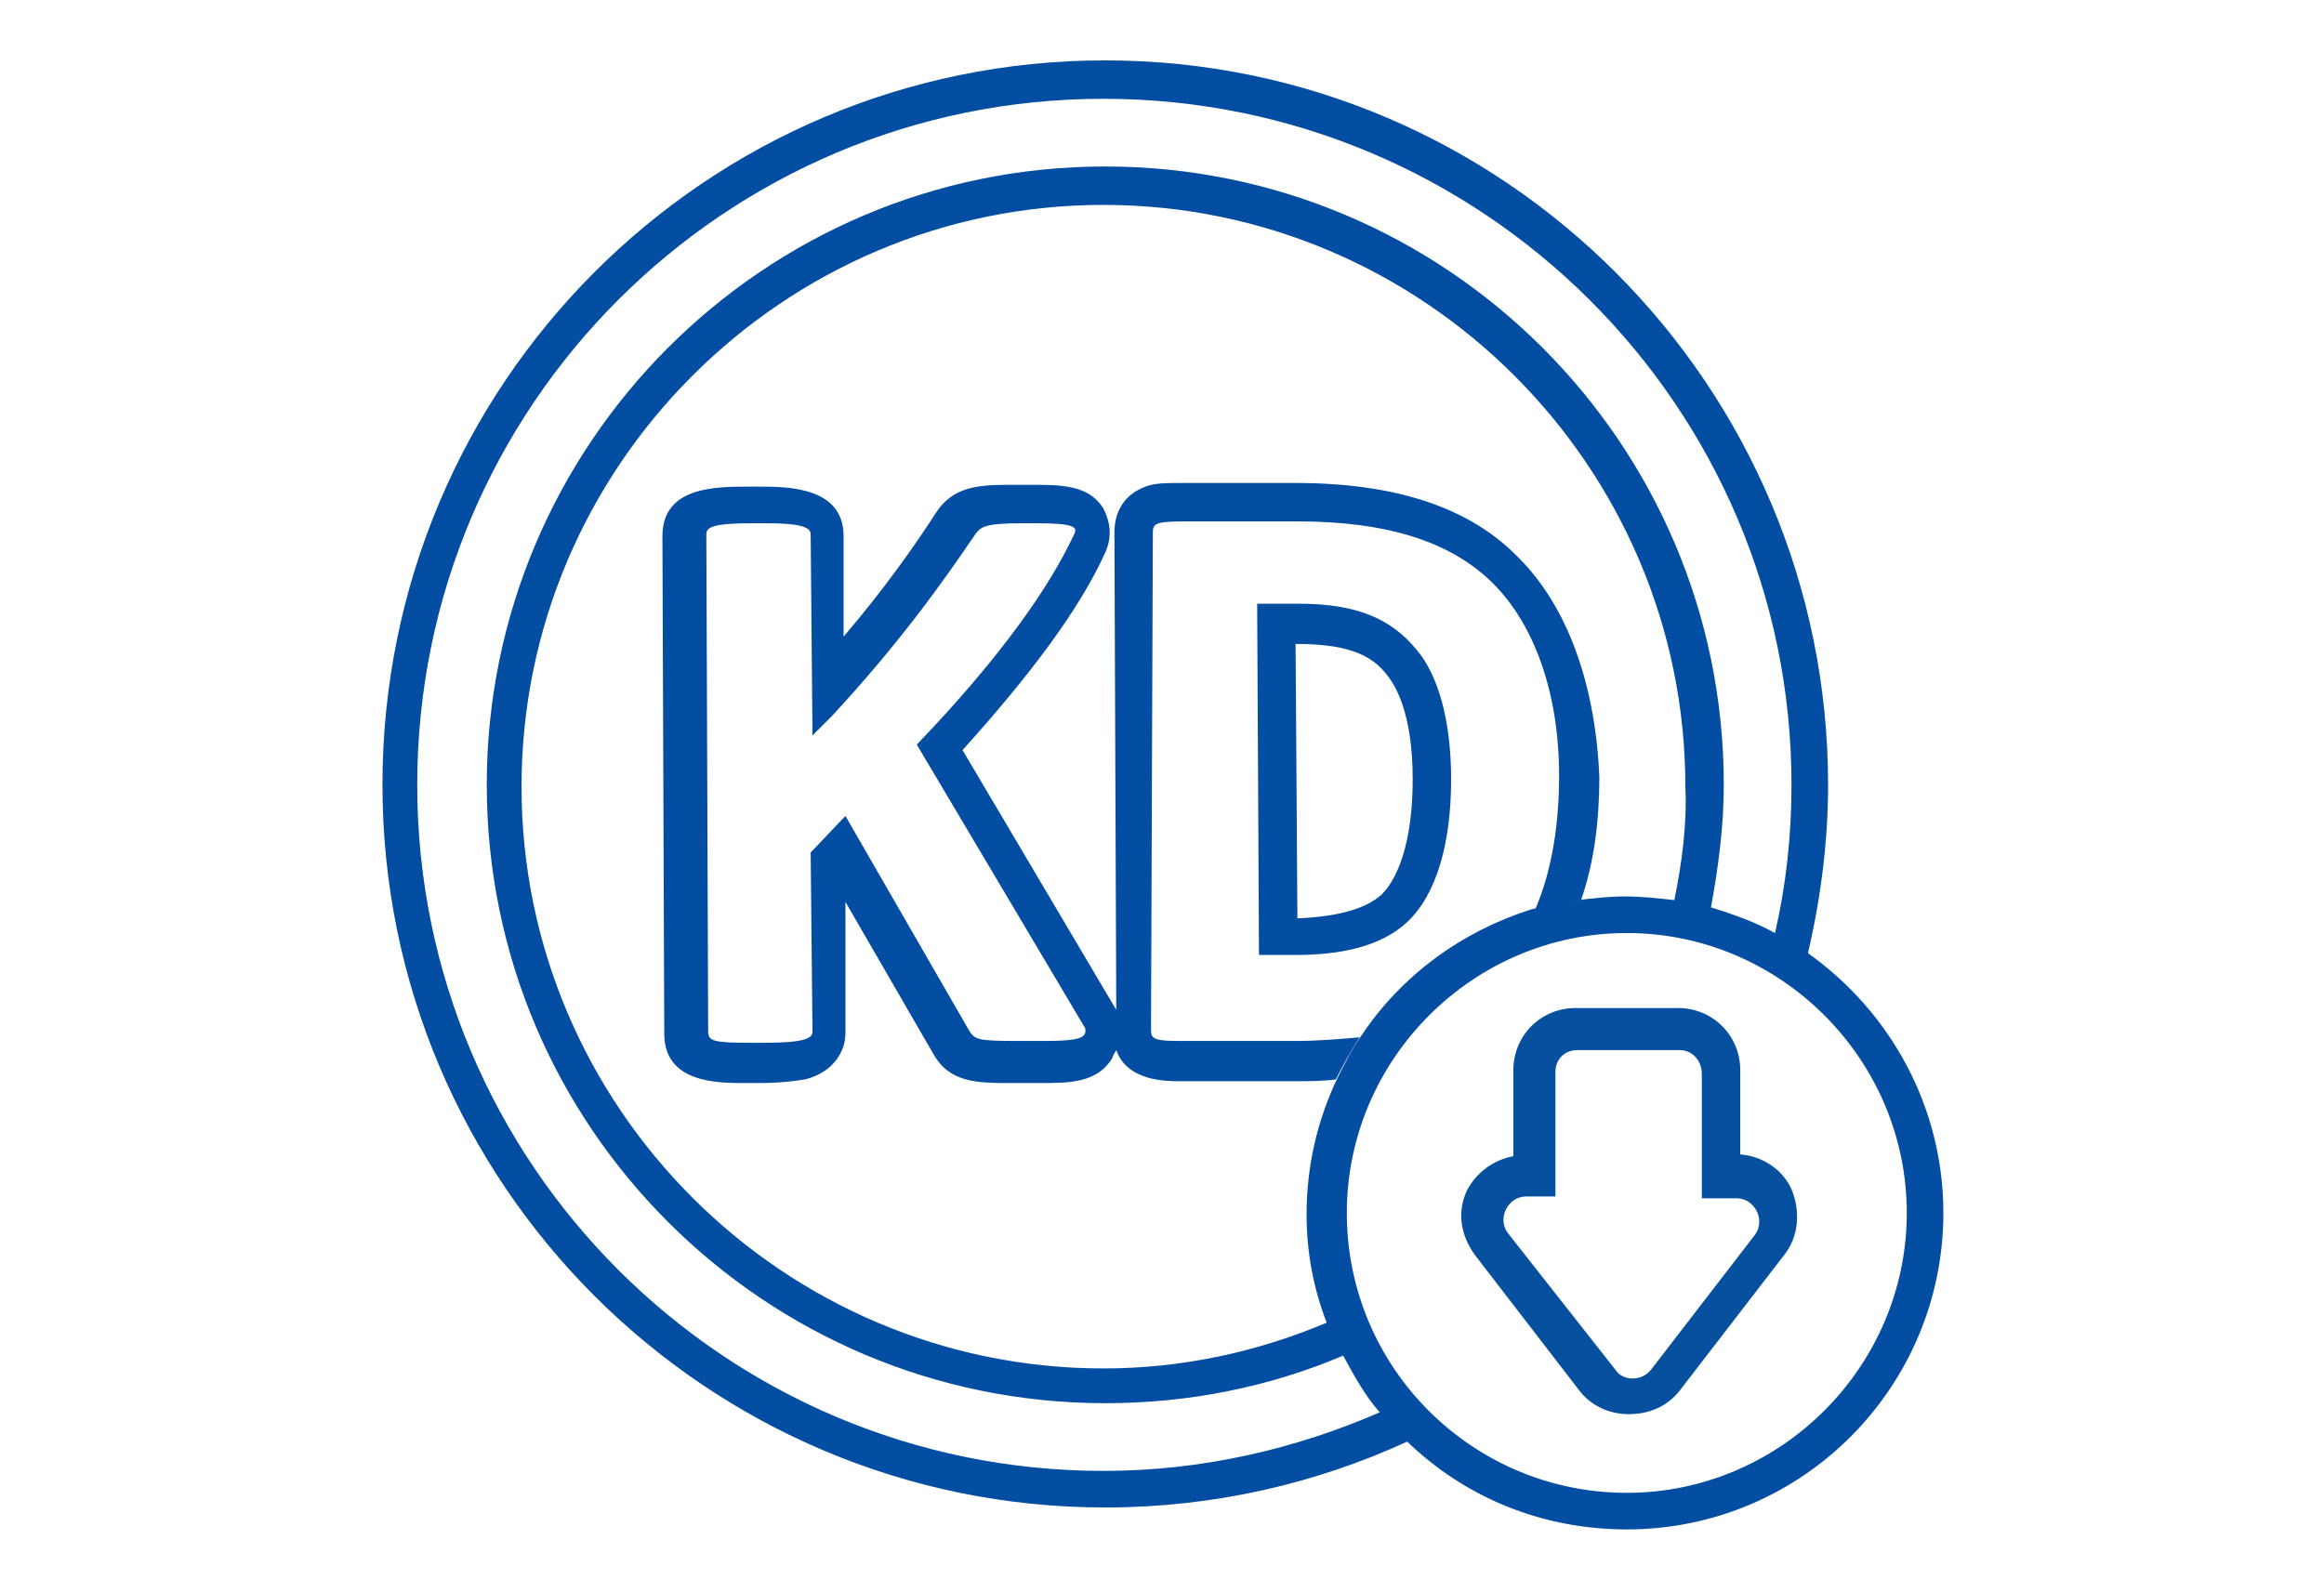
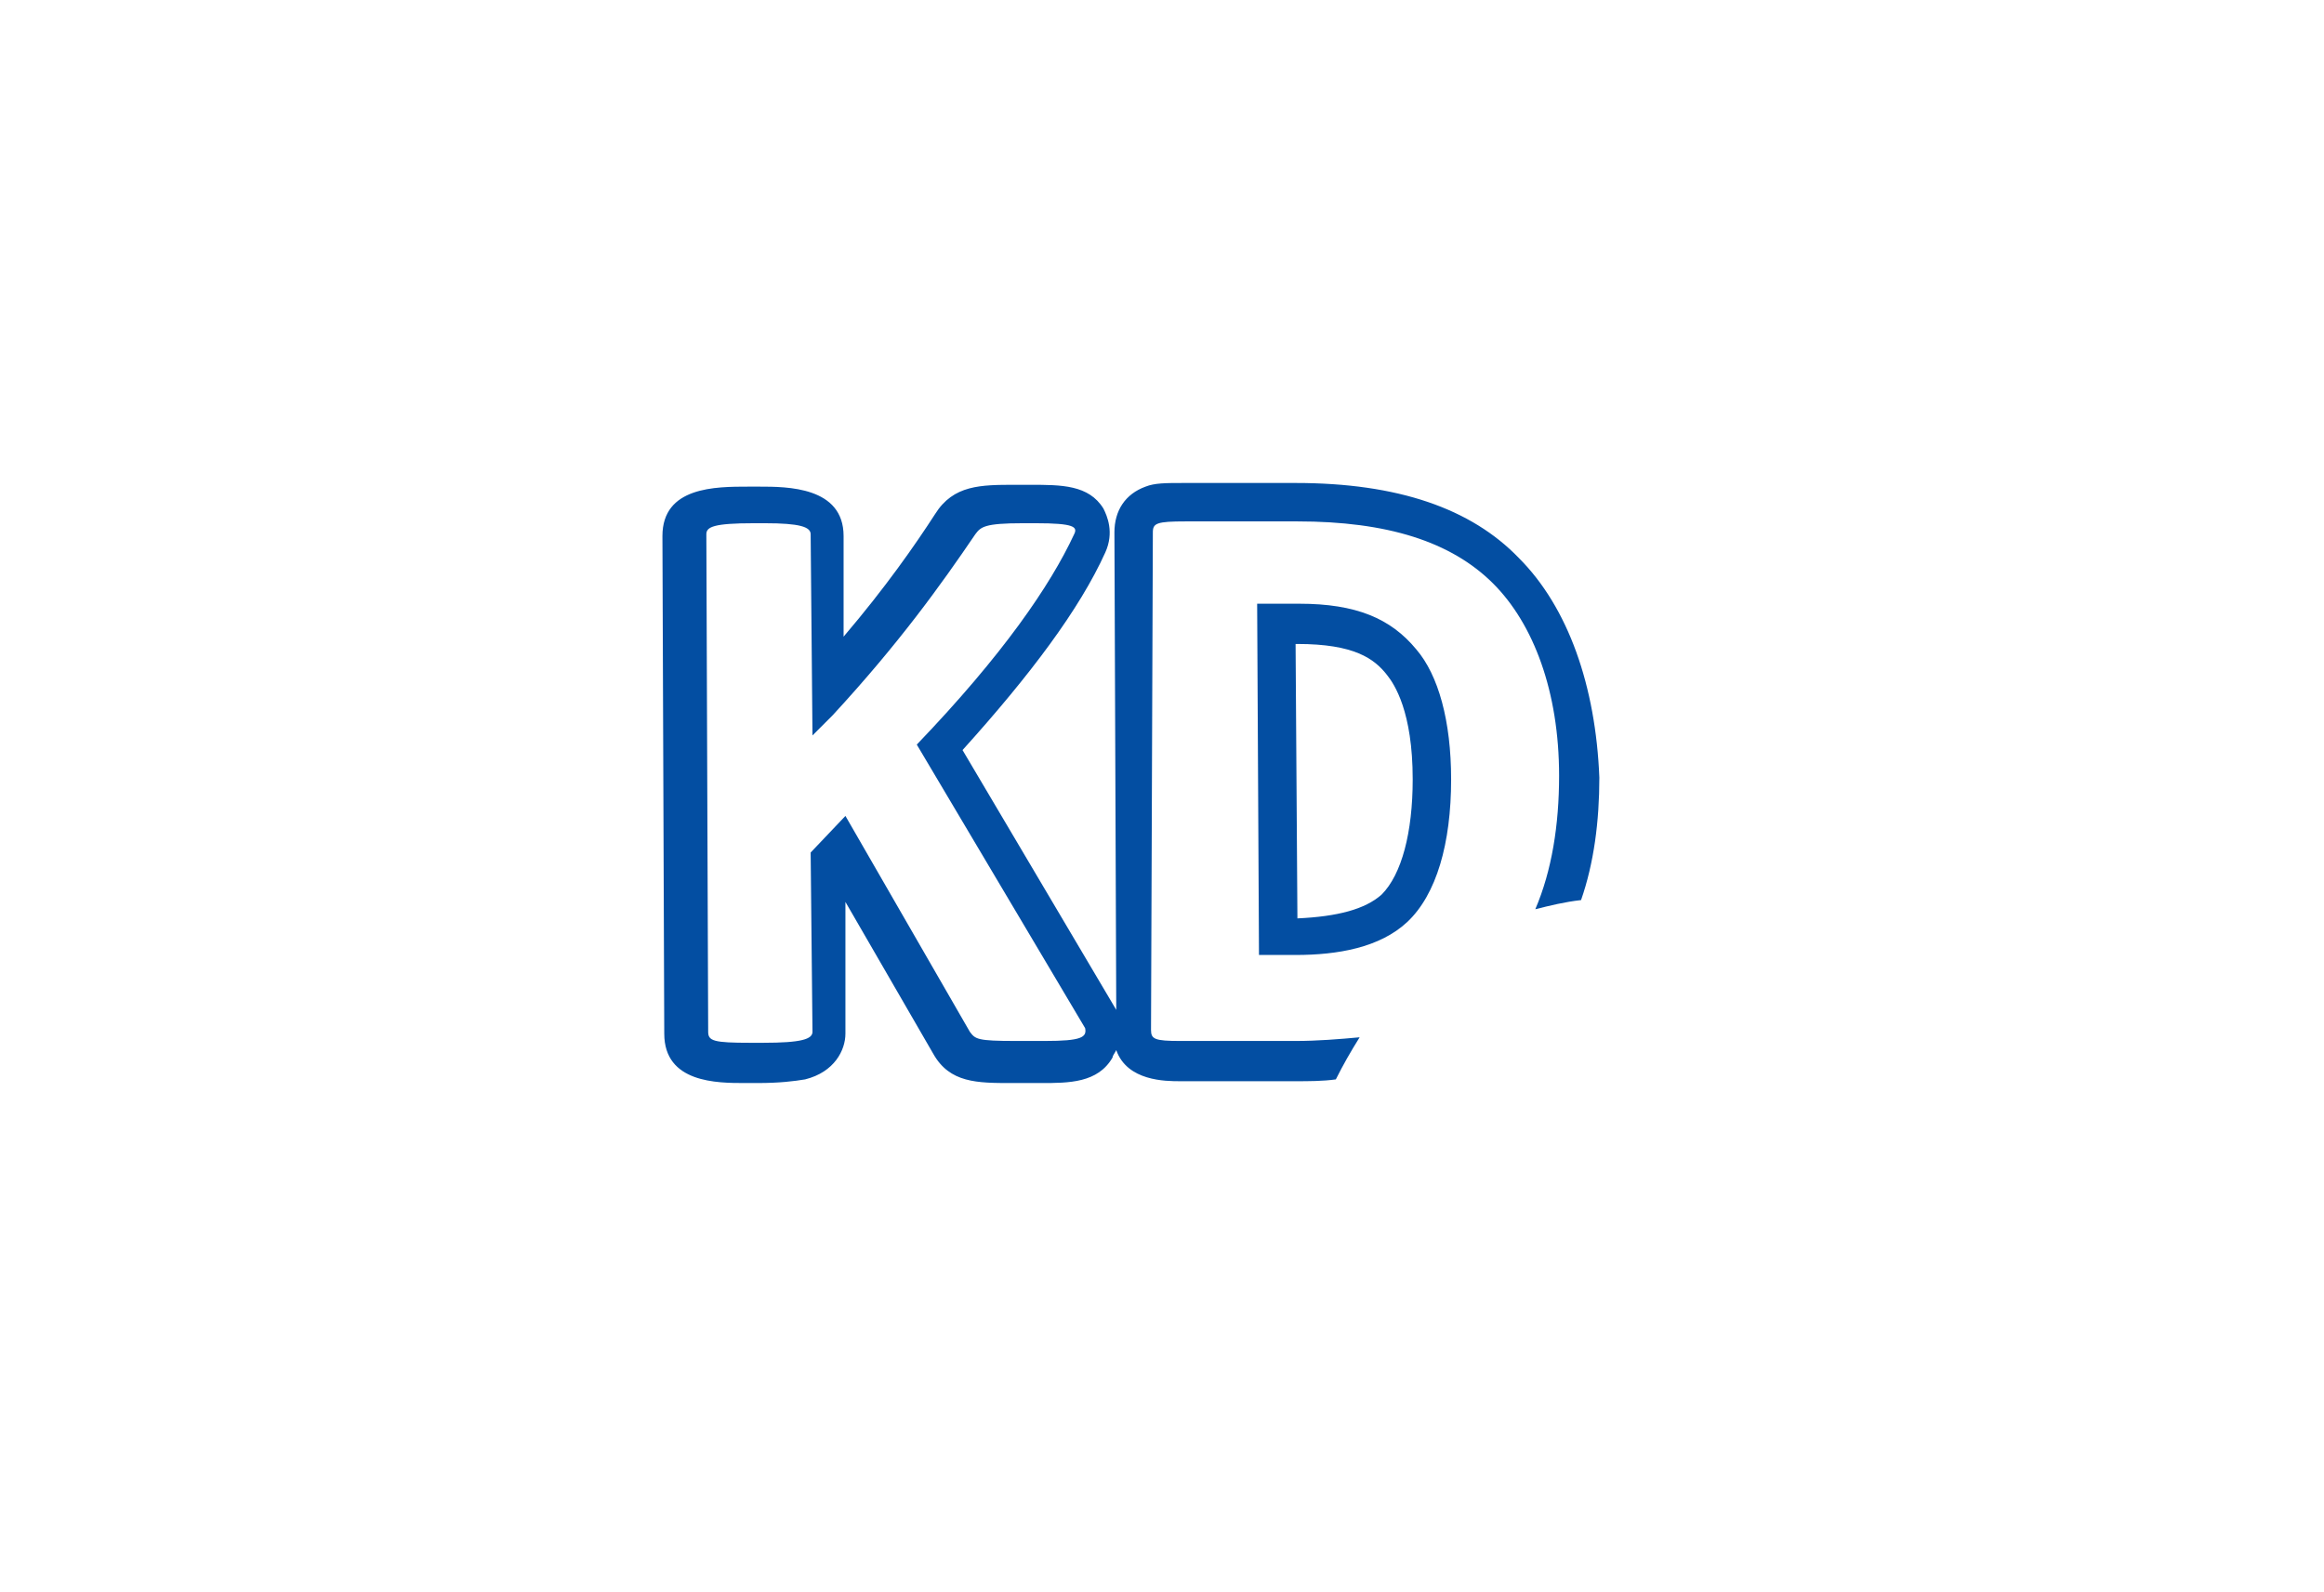
<svg xmlns="http://www.w3.org/2000/svg" version="1.1" id="Layer_1" x="0px" y="0px" viewBox="0 0 127 87" style="enable-background:new 0 0 127 87;" xml:space="preserve">
  <style type="text/css">
	.st0{fill:#034EA2;}
	.st1{fill:#06509F;}
</style>
  <g>
    <path class="st0" d="M71,33c0,0-0.1,0-0.1,0l-2.2,0l0.1,19.2l2,0c2.3,0,4.6-0.4,6.1-1.8c1.6-1.5,2.4-4.3,2.4-7.8   c0-3.2-0.7-5.7-1.9-7.1C76,33.8,74.1,33,71,33z M75.5,48.9c-0.9,0.8-2.4,1.2-4.6,1.3l-0.1-15l0.1,0c0,0,0,0,0,0   c3.1,0,4.2,0.8,4.9,1.7c0.4,0.5,1.4,2,1.4,5.7C77.2,45.5,76.6,47.8,75.5,48.9z" />
    <path class="st0" d="M83,30.5c-2.6-2.7-6.6-4.1-12.2-4.1l-0.2,0l-5.9,0c-1,0-1.6,0-2.1,0.2c-1.1,0.4-1.7,1.3-1.7,2.5L61,55.2   c0,0,0,0,0,0l-8.4-14.2c3.7-4.1,6.4-7.7,7.8-10.8c0.5-1.1,0.1-2-0.1-2.4c-0.8-1.3-2.3-1.3-4-1.3l-0.3,0l-0.5,0   c-1.9,0-3.4,0-4.4,1.6c-1.1,1.7-2.7,4-5,6.7l0-5.5c0-2.7-3.1-2.7-4.6-2.7l-0.2,0l-0.4,0c-1.8,0-4.7,0-4.7,2.7l0.1,27.2   c0,2.7,2.9,2.7,4.4,2.7l0.3,0l0.4,0c1.2,0,2-0.1,2.6-0.2c1.6-0.4,2.2-1.6,2.2-2.5l0-7.2l4.8,8.3c0.9,1.6,2.4,1.6,4.3,1.6l0.5,0   l1.1,0c1.5,0,3.1,0,3.9-1.4c0-0.1,0.1-0.2,0.2-0.4c0.6,1.7,2.7,1.7,3.5,1.7l0.2,0l6.1,0c0.7,0,1.5,0,2.2-0.1   c0.4-0.8,0.8-1.5,1.3-2.3c-1.1,0.1-2.3,0.2-3.5,0.2l-6.1,0c-0.1,0-0.1,0-0.2,0c-1.4,0-1.6-0.1-1.6-0.6L63,29.1   c0-0.5,0.2-0.6,1.8-0.6l5.9,0c0.1,0,0.1,0,0.2,0c4.9,0,8.4,1.1,10.7,3.4c2.2,2.2,3.6,5.9,3.6,10.5c0,2.7-0.4,5.2-1.3,7.3   c0.8-0.2,1.6-0.4,2.5-0.5c0.7-2,1-4.3,1-6.7C87.2,37.5,85.7,33.2,83,30.5z M57.1,56.9l-1.1,0c-0.2,0-0.3,0-0.5,0   c-2.1,0-2.2-0.1-2.5-0.5l-6.8-11.8l-1.9,2l0.1,9.8c0,0.4-0.6,0.6-2.7,0.6l-0.4,0c-0.1,0-0.2,0-0.3,0c-2,0-2.3-0.1-2.3-0.6   l-0.1-27.2c0-0.4,0.4-0.6,2.6-0.6l0.4,0c0.1,0,0.1,0,0.2,0c1.9,0,2.5,0.2,2.5,0.6l0.1,11l1.1-1.1c3.6-3.9,5.9-7.1,7.8-9.9   c0.3-0.4,0.5-0.6,2.6-0.6l0.5,0c0.1,0,0.2,0,0.2,0c2.1,0,2.3,0.2,2.1,0.6c-1.3,2.8-3.9,6.6-8.6,11.5l9.2,15.5   C59.4,56.7,59.1,56.9,57.1,56.9z" />
-     <path class="st0" d="M98.8,52.1c0.7-3,1.1-6.1,1.1-9.2c0-21.8-17.7-39.6-39.5-39.6c-21.8,0-39.5,17.7-39.5,39.6   c0,21.8,17.7,39.5,39.5,39.5c5.9,0,11.5-1.3,16.5-3.6c3.1,3,7.3,4.8,12,4.8c9.6,0,17.3-7.8,17.3-17.3   C106.2,60.5,103.3,55.3,98.8,52.1z M73.6,66.3c0-8.4,6.9-15.3,15.3-15.3s15.3,6.9,15.3,15.3c0,8.4-6.9,15.3-15.3,15.3   S73.6,74.8,73.6,66.3z M97.9,42.9c0,2.8-0.3,5.5-0.9,8.1c-1.1-0.6-2.2-1-3.5-1.4c0.4-2.2,0.7-4.4,0.7-6.7   C94.2,24.2,79,9.1,60.4,9.1c-18.7,0-33.8,15.2-33.8,33.8c0,18.7,15.2,33.8,33.8,33.8c4.6,0,9-0.9,13-2.6c0.6,1.1,1.2,2.2,2,3.1   c-4.6,2-9.7,3.2-15.1,3.2c-20.7,0-37.5-16.8-37.5-37.5c0-20.7,16.8-37.5,37.5-37.5C81,5.4,97.9,22.2,97.9,42.9z M91.5,49.2   c-0.9-0.1-1.8-0.2-2.7-0.2c-0.9,0-1.7,0.1-2.6,0.2c-0.8,0.1-1.7,0.3-2.5,0.5c-3.8,1.2-7.1,3.6-9.3,6.9c-0.5,0.7-0.9,1.5-1.3,2.3   c-1.1,2.3-1.7,4.8-1.7,7.5c0,2.1,0.4,4.1,1.1,5.9c-3.8,1.6-7.9,2.5-12.2,2.5c-17.5,0-31.8-14.3-31.8-31.8   c0-17.5,14.3-31.8,31.8-31.8c17.5,0,31.8,14.3,31.8,31.8C92.2,45.1,91.9,47.2,91.5,49.2z" />
-     <path class="st1" d="M91.8,76l5.7-7.4c0.8-1,0.9-2.4,0.4-3.6c-0.5-1.1-1.6-1.8-2.8-1.9v-4.6c0-1.9-1.5-3.4-3.4-3.4h-5.6   c-1.9,0-3.4,1.5-3.4,3.4v4.7c-1.1,0.2-2,0.9-2.5,1.8c-0.6,1.2-0.4,2.5,0.4,3.6l5.7,7.4c0.6,0.8,1.6,1.3,2.7,1.3   C90.1,77.3,91.1,76.9,91.8,76z M82.4,67.4c-0.3-0.4-0.3-0.9-0.1-1.3c0.2-0.4,0.6-0.7,1.1-0.7H85v-6.8c0-0.7,0.5-1.2,1.2-1.2h5.6   c0.7,0,1.2,0.6,1.2,1.3v6.8h1.9c0.5,0,0.9,0.3,1.1,0.7c0.2,0.4,0.2,0.9-0.1,1.3l-5.7,7.4c-0.5,0.6-1.5,0.6-1.9,0L82.4,67.4z" />
  </g>
</svg>